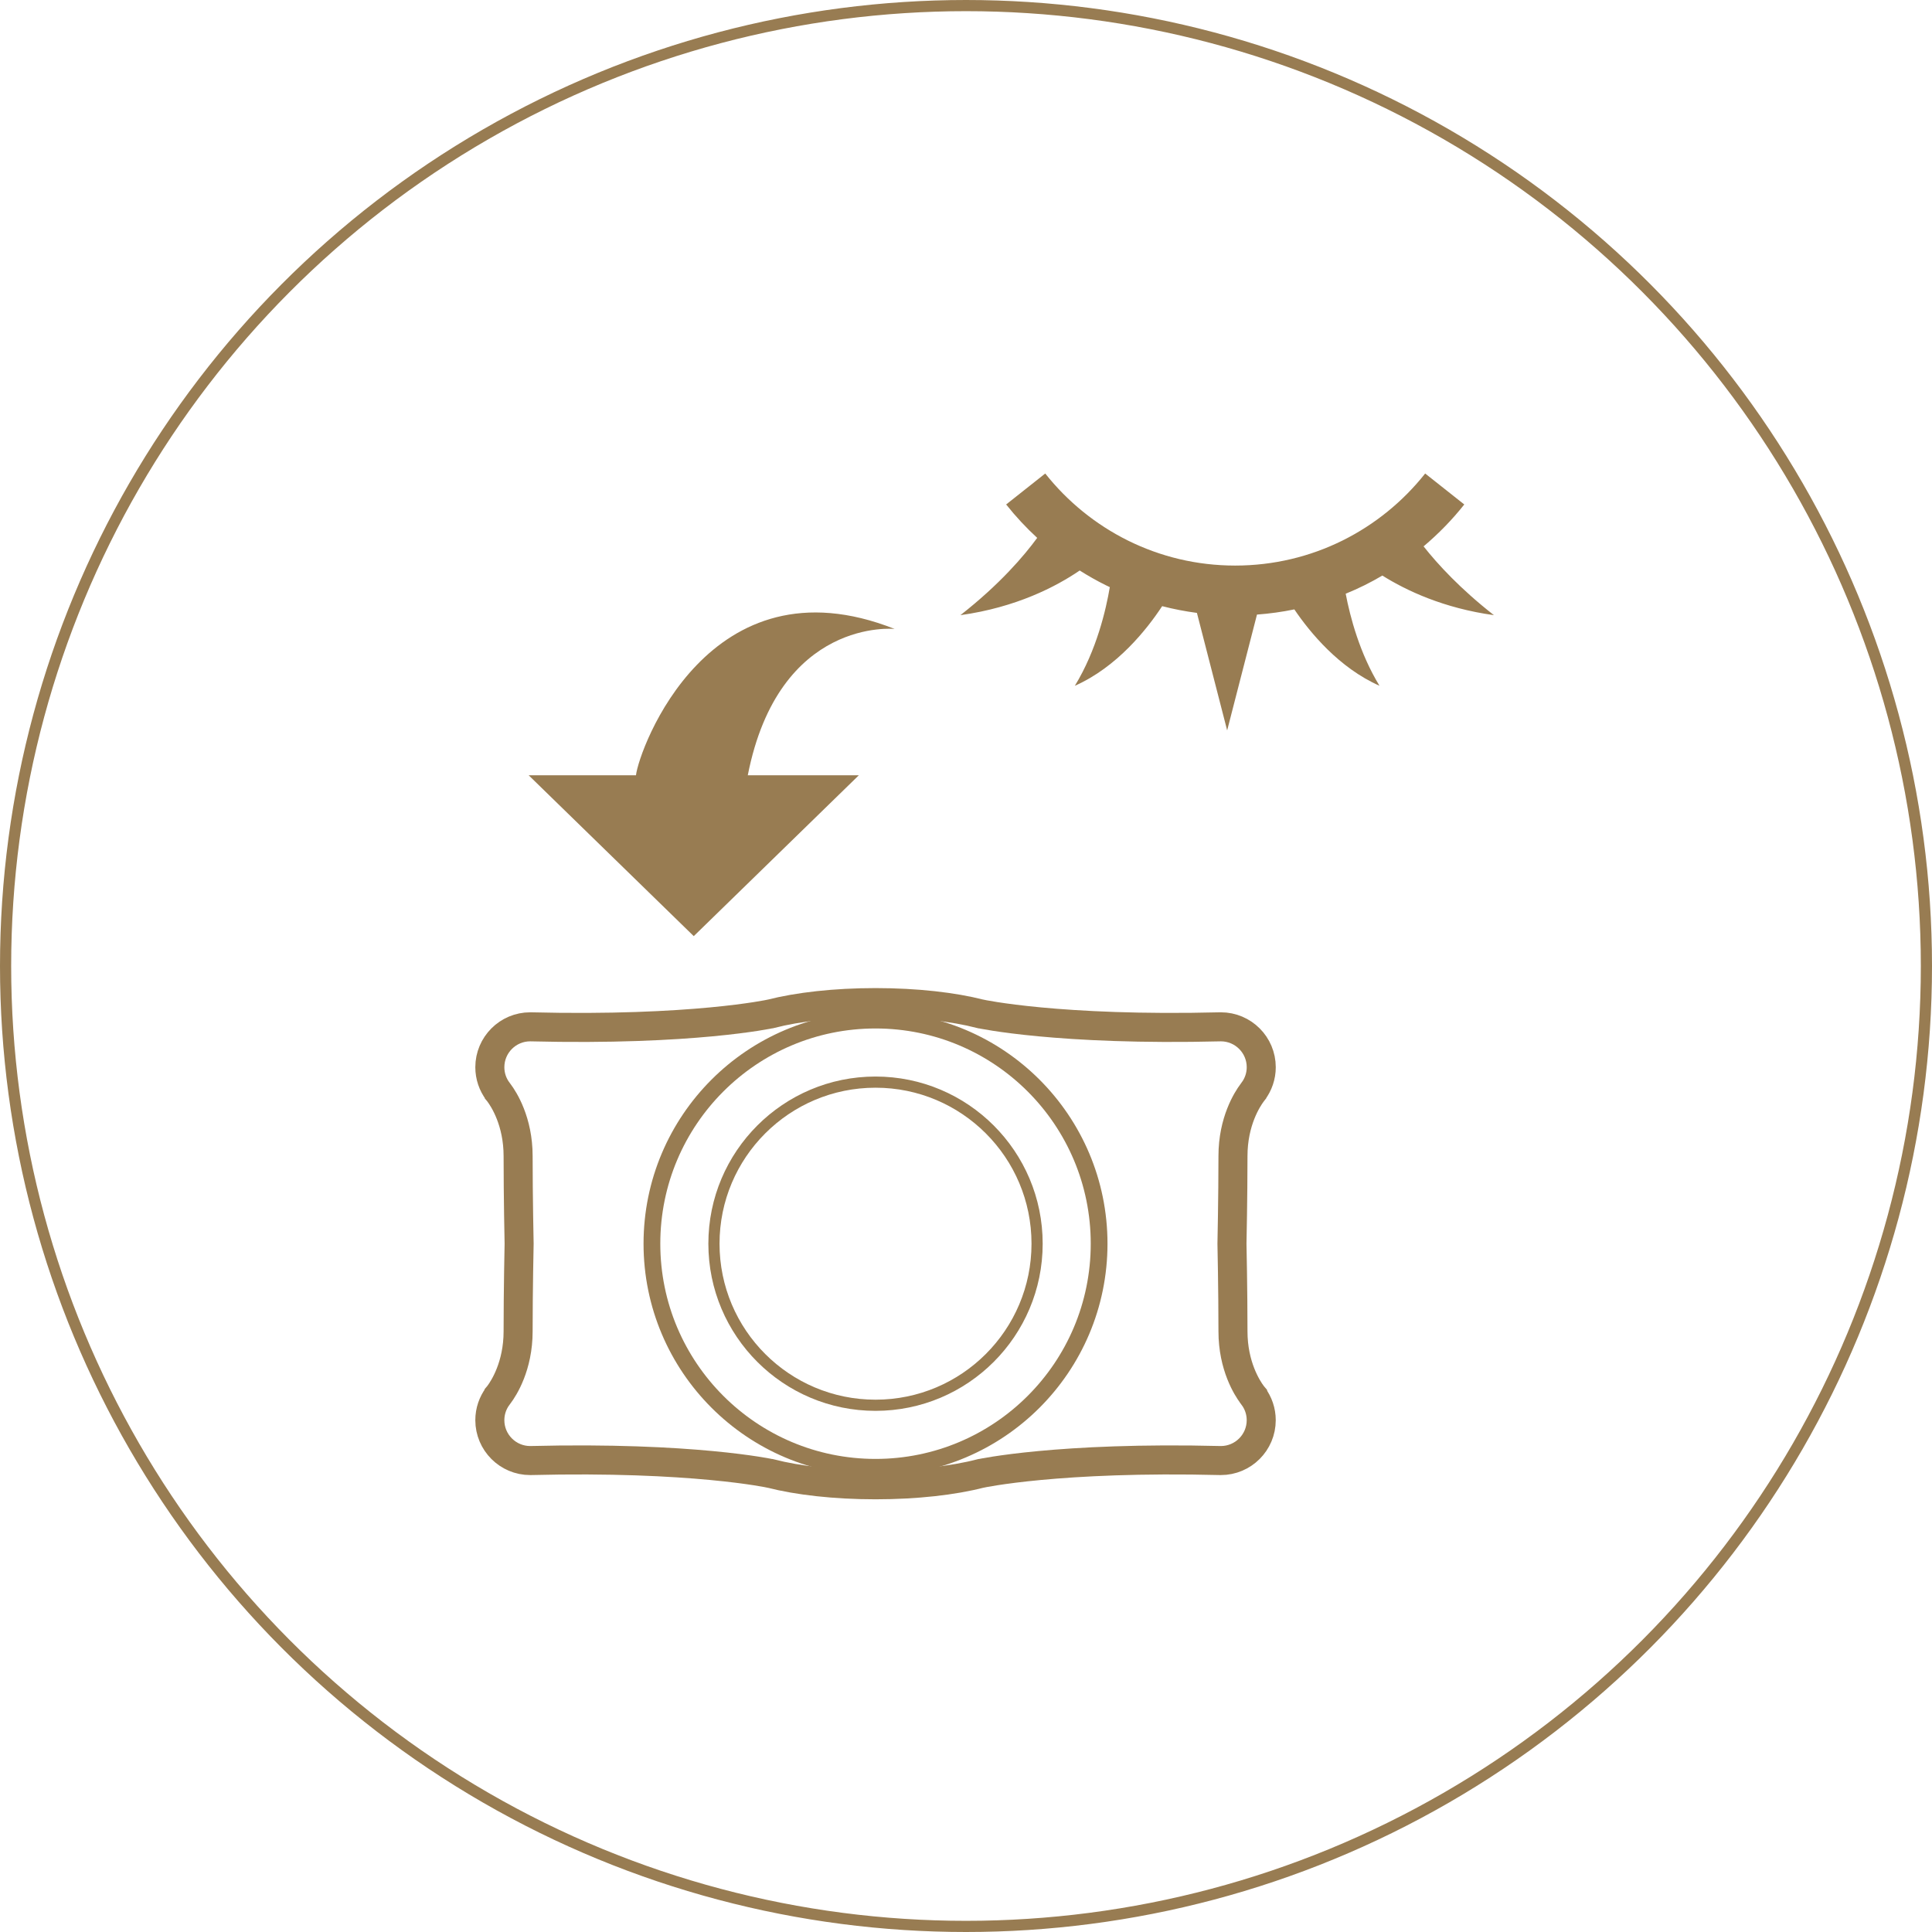
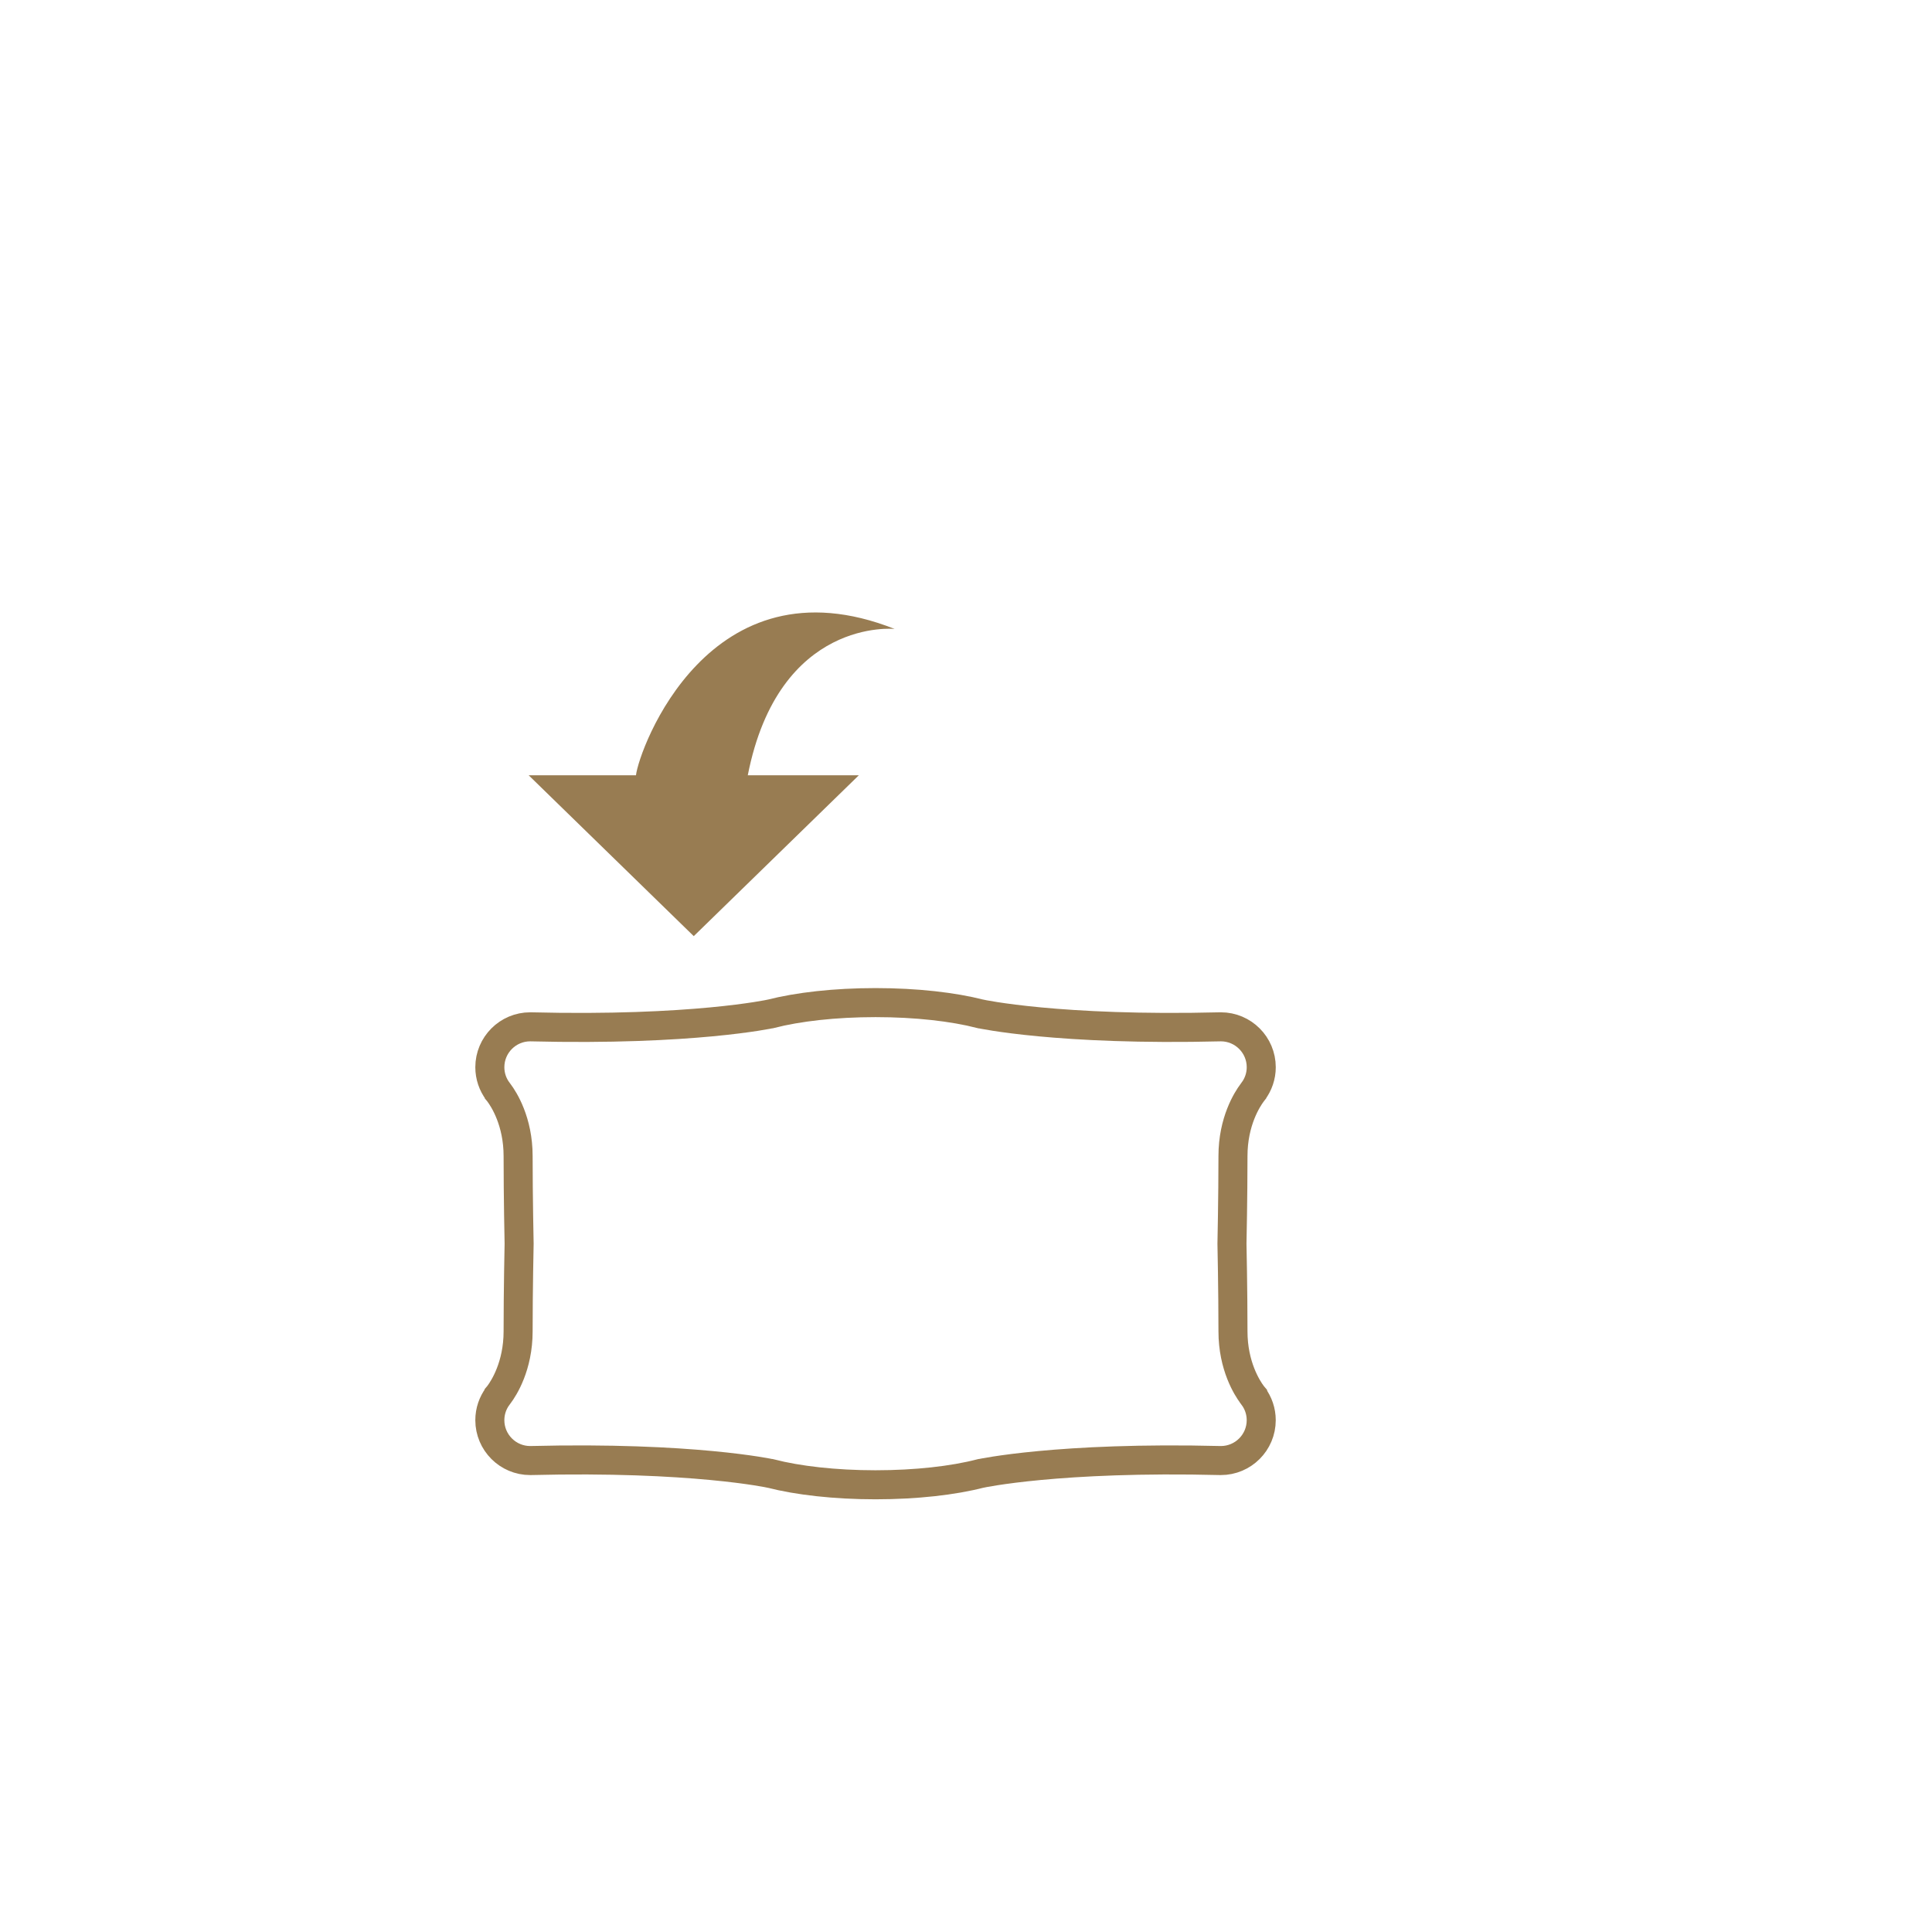
<svg xmlns="http://www.w3.org/2000/svg" version="1.1" id="レイヤー_1" x="0px" y="0px" width="86.5px" height="86.5px" viewBox="0 0 86.5 86.5" enable-background="new 0 0 86.5 86.5" xml:space="preserve">
-   <circle fill="none" stroke="#987C52" stroke-width="0.5" stroke-miterlimit="10" cx="43.25" cy="43.25" r="43" />
  <g>
    <g>
      <path fill="none" stroke="#987C52" stroke-width="1.3" stroke-miterlimit="10" d="M56.113,62.507c0,0-0.012-0.014-0.031-0.039    c-0.01-0.013-0.02-0.025-0.029-0.038c-0.204-0.273-0.85-1.264-0.85-2.824c0-1.854-0.045-3.923-0.045-3.923    s0.045-2.069,0.045-3.923c0-1.561,0.646-2.551,0.85-2.824c0.01-0.013,0.02-0.025,0.029-0.039c0.02-0.025,0.031-0.039,0.031-0.039    l0.002-0.006c0.221-0.3,0.354-0.668,0.354-1.07c0-0.998-0.81-1.809-1.809-1.809c-7.277,0.182-10.761-0.58-10.761-0.58h-0.003    c-1.219-0.313-2.873-0.504-4.696-0.504c-1.823,0-3.478,0.191-4.696,0.504H34.5c0,0-3.483,0.762-10.761,0.58    c-0.999,0-1.808,0.811-1.808,1.809c0,0.402,0.132,0.771,0.353,1.07l0.002,0.006c0,0,0.012,0.014,0.032,0.039    c0.01,0.014,0.019,0.026,0.029,0.039c0.204,0.273,0.85,1.264,0.85,2.824c0,1.854,0.045,3.923,0.045,3.923    s-0.045,2.069-0.045,3.923c0,1.561-0.646,2.551-0.85,2.824c-0.01,0.013-0.019,0.025-0.029,0.038    c-0.02,0.025-0.032,0.039-0.032,0.039l-0.002,0.007c-0.221,0.299-0.353,0.668-0.353,1.07c0,0.998,0.81,1.808,1.808,1.808    c7.278-0.181,10.761,0.58,10.761,0.58h0.003c1.219,0.313,2.873,0.505,4.696,0.505c1.824,0,3.478-0.191,4.696-0.505h0.003    c0,0,3.483-0.761,10.761-0.58c0.999,0,1.809-0.81,1.809-1.808c0-0.402-0.133-0.771-0.354-1.07L56.113,62.507z" />
-       <circle fill="none" stroke="#987C52" stroke-width="0.75" stroke-miterlimit="10" cx="39.199" cy="55.683" r="10.011" />
-       <circle fill="none" stroke="#987C52" stroke-width="0.5" stroke-miterlimit="10" cx="39.199" cy="55.683" r="7.234" />
    </g>
  </g>
-   <path fill="#987C52" d="M61.891,25.769c1.085,0.68,2.751,1.461,4.995,1.773c-1.505-1.178-2.516-2.278-3.149-3.08  c0.667-0.564,1.28-1.19,1.822-1.876L63.808,21.2c-0.994,1.255-2.259,2.286-3.705,3.003c-1.447,0.716-3.072,1.118-4.799,1.119  c-1.729,0-3.354-0.403-4.801-1.119c-1.445-0.717-2.711-1.748-3.705-3.003l-1.75,1.386c0.423,0.535,0.889,1.034,1.39,1.496  c-0.595,0.813-1.679,2.083-3.438,3.46c2.498-0.348,4.28-1.276,5.341-1.999c0.379,0.239,0.769,0.461,1.172,0.66  c0.059,0.029,0.117,0.057,0.176,0.084c-0.171,1.014-0.591,2.823-1.565,4.417c1.896-0.84,3.231-2.535,3.909-3.565  c0.508,0.131,1.026,0.232,1.556,0.302l1.354,5.26l1.335-5.185c0.568-0.042,1.127-0.12,1.673-0.232  c0.703,1.038,2.002,2.617,3.812,3.419c-0.886-1.45-1.313-3.075-1.513-4.121c0.287-0.117,0.568-0.243,0.845-0.38  C61.366,26.068,61.63,25.922,61.891,25.769z" />
  <path fill="#987C52" d="M28.474,34.71c0.133-1.158,3.276-9.835,11.582-6.551c0,0-5.181-0.535-6.576,6.551h4.973l-7.392,7.203  l-7.392-7.203H28.474z" />
  <g>
</g>
  <g>
</g>
  <g>
</g>
  <g>
</g>
  <g>
</g>
  <g>
</g>
  <g>
</g>
  <g>
</g>
  <g>
</g>
  <g>
</g>
  <g>
</g>
  <g>
</g>
  <g>
</g>
  <g>
</g>
  <g>
</g>
</svg>